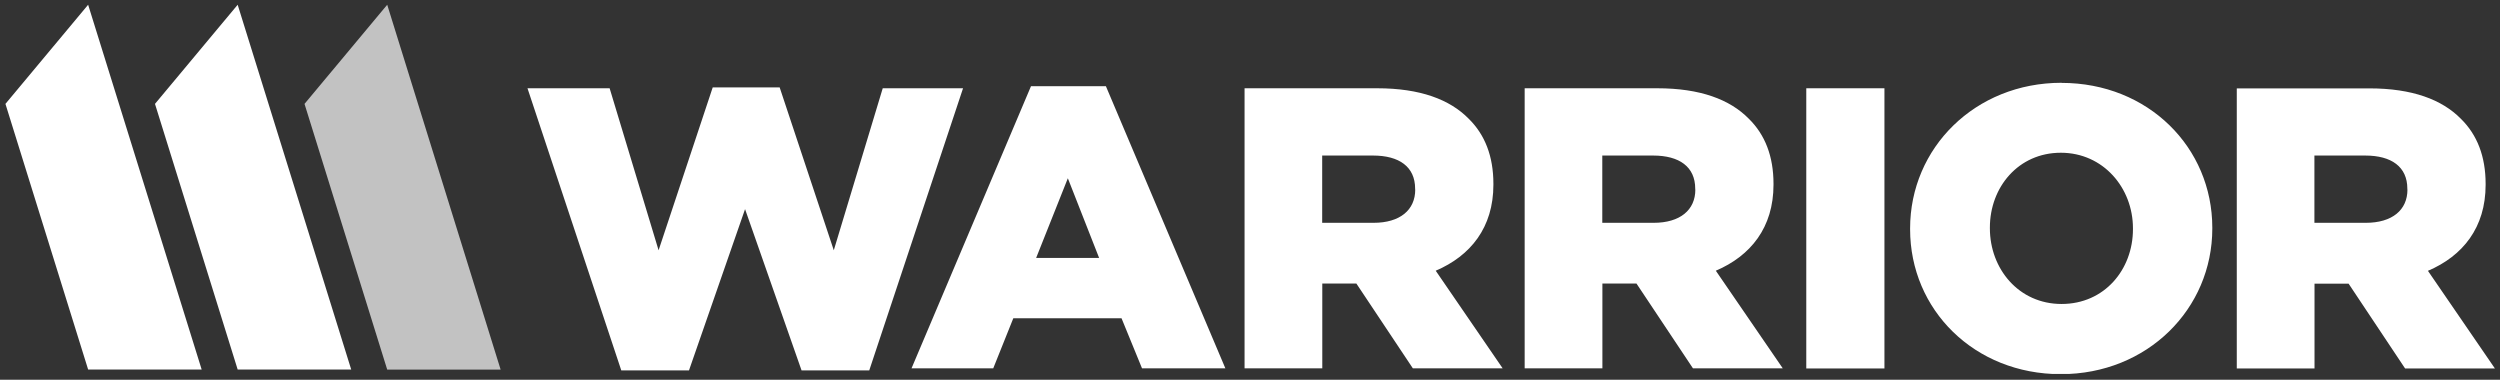
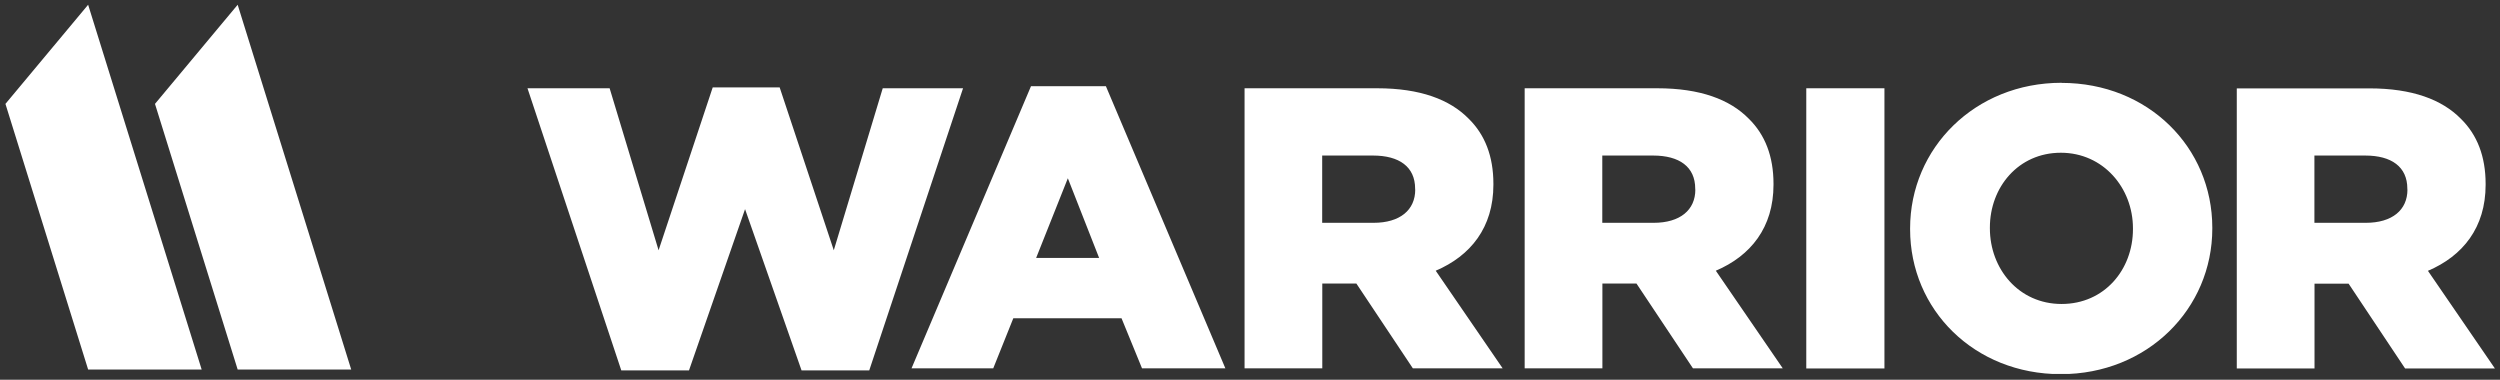
<svg xmlns="http://www.w3.org/2000/svg" width="237" height="36" viewBox="0 0 237 36" fill="none">
  <rect x="0" y="0" width="237" height="36" fill="#333333" stroke="none" />
  <g clip-path="url(#clip0_1976_3650)">
-     <path d="M47.46 35.041H36.708L28.868 9.848L36.708 0.45L47.46 35.041Z" fill="white" fill-opacity="0.7" />
-     <path d="M0.516 9.848L8.355 35.031H19.118L8.355 0.45L0.516 9.848ZM14.692 9.848L22.531 35.031H33.294L22.531 0.45L14.692 9.848ZM83.683 8.368L79.043 23.725L73.912 8.286H67.565L62.434 23.725L57.793 8.368H50.005L58.897 35.113H65.316L70.631 19.827L75.987 35.113H82.405L91.297 8.368H83.662H83.683ZM97.737 8.174L86.412 34.919H94.159L96.06 30.174H106.322L108.264 34.919H116.165L104.84 8.174H97.737ZM98.227 24.45L101.232 16.899L104.196 24.45H98.227ZM141.574 17.511V17.429C141.574 14.817 140.777 12.766 139.223 11.246C137.434 9.429 134.624 8.368 130.556 8.368H117.984V34.919H125.353V26.878H128.583L133.939 34.919H142.453L136.106 25.664C139.407 24.256 141.574 21.572 141.574 17.511ZM134.164 17.97C134.164 19.909 132.723 21.123 130.208 21.123H125.343V14.746H130.167C132.641 14.746 134.154 15.807 134.154 17.889V17.96L134.164 17.97ZM168.128 17.511V17.429C168.128 14.817 167.331 12.766 165.777 11.246C163.988 9.429 161.178 8.368 157.11 8.368H144.538V34.919H151.907V26.878H155.137L160.493 34.919H169.007L162.66 25.664C165.961 24.256 168.128 21.572 168.128 17.511ZM160.718 17.97C160.718 19.909 159.276 21.123 156.762 21.123H151.897V14.746H156.721C159.195 14.746 160.707 15.807 160.707 17.889V17.96L160.718 17.97ZM171.235 34.929H178.645V8.368H171.235V34.919V34.929ZM195.438 7.848C187.231 7.848 181.078 14.031 181.078 21.654V21.735C181.078 29.358 187.159 35.47 195.366 35.47C203.574 35.47 209.727 29.286 209.727 21.664V21.593C209.727 13.97 203.645 7.858 195.438 7.858V7.848ZM202.204 21.725C202.204 25.552 199.506 28.817 195.438 28.817C191.37 28.817 188.641 25.48 188.641 21.644V21.572C188.641 17.746 191.339 14.48 195.366 14.48C199.393 14.48 202.204 17.817 202.204 21.644V21.725ZM230.168 25.674C233.47 24.266 235.637 21.582 235.637 17.521V17.439C235.637 14.827 234.839 12.776 233.286 11.256C231.497 9.44 228.686 8.378 224.619 8.378H212.047V34.929H219.416V26.889H222.646L228.002 34.929H236.516L230.168 25.674ZM228.226 17.97C228.226 19.909 226.785 21.123 224.271 21.123H219.406V14.746H224.23C226.704 14.746 228.216 15.807 228.216 17.889V17.96L228.226 17.97Z" fill="white" />
+     <path d="M0.516 9.848L8.355 35.031H19.118L8.355 0.45L0.516 9.848ZM14.692 9.848L22.531 35.031H33.294L22.531 0.45L14.692 9.848ZM83.683 8.368L79.043 23.725L73.912 8.286H67.565L62.434 23.725L57.793 8.368H50.005L58.897 35.113H65.316L70.631 19.827L75.987 35.113H82.405L91.297 8.368H83.662H83.683ZM97.737 8.174L86.412 34.919H94.159L96.06 30.174H106.322L108.264 34.919H116.165L104.84 8.174H97.737ZM98.227 24.45L101.232 16.899L104.196 24.45H98.227ZM141.574 17.511V17.429C141.574 14.817 140.777 12.766 139.223 11.246C137.434 9.429 134.624 8.368 130.556 8.368H117.984V34.919H125.353V26.878H128.583L133.939 34.919H142.453L136.106 25.664C139.407 24.256 141.574 21.572 141.574 17.511ZM134.164 17.97C134.164 19.909 132.723 21.123 130.208 21.123H125.343V14.746H130.167C132.641 14.746 134.154 15.807 134.154 17.889V17.96L134.164 17.97ZM168.128 17.511V17.429C168.128 14.817 167.331 12.766 165.777 11.246C163.988 9.429 161.178 8.368 157.11 8.368H144.538V34.919H151.907V26.878H155.137L160.493 34.919H169.007L162.66 25.664C165.961 24.256 168.128 21.572 168.128 17.511ZM160.718 17.97C160.718 19.909 159.276 21.123 156.762 21.123H151.897V14.746H156.721C159.195 14.746 160.707 15.807 160.707 17.889V17.96L160.718 17.97ZM171.235 34.929H178.645V8.368H171.235V34.919V34.929ZM195.438 7.848C187.231 7.848 181.078 14.031 181.078 21.654V21.735C181.078 29.358 187.159 35.47 195.366 35.47C203.574 35.47 209.727 29.286 209.727 21.664V21.593C209.727 13.97 203.645 7.858 195.438 7.858V7.848ZM202.204 21.725C202.204 25.552 199.506 28.817 195.438 28.817C191.37 28.817 188.641 25.48 188.641 21.644V21.572C188.641 17.746 191.339 14.48 195.366 14.48C199.393 14.48 202.204 17.817 202.204 21.644V21.725ZM230.168 25.674C233.47 24.266 235.637 21.582 235.637 17.521V17.439C235.637 14.827 234.839 12.776 233.286 11.256C231.497 9.44 228.686 8.378 224.619 8.378H212.047V34.929H219.416V26.889H222.646L228.002 34.929H236.516L230.168 25.674M228.226 17.97C228.226 19.909 226.785 21.123 224.271 21.123H219.406V14.746H224.23C226.704 14.746 228.216 15.807 228.216 17.889V17.96L228.226 17.97Z" fill="white" />
  </g>
  <defs>
    <clipPath id="clip0_1976_3650">
      <rect width="236" height="35" fill="white" transform="translate(0.516 0.45)" />
    </clipPath>
  </defs>
</svg>